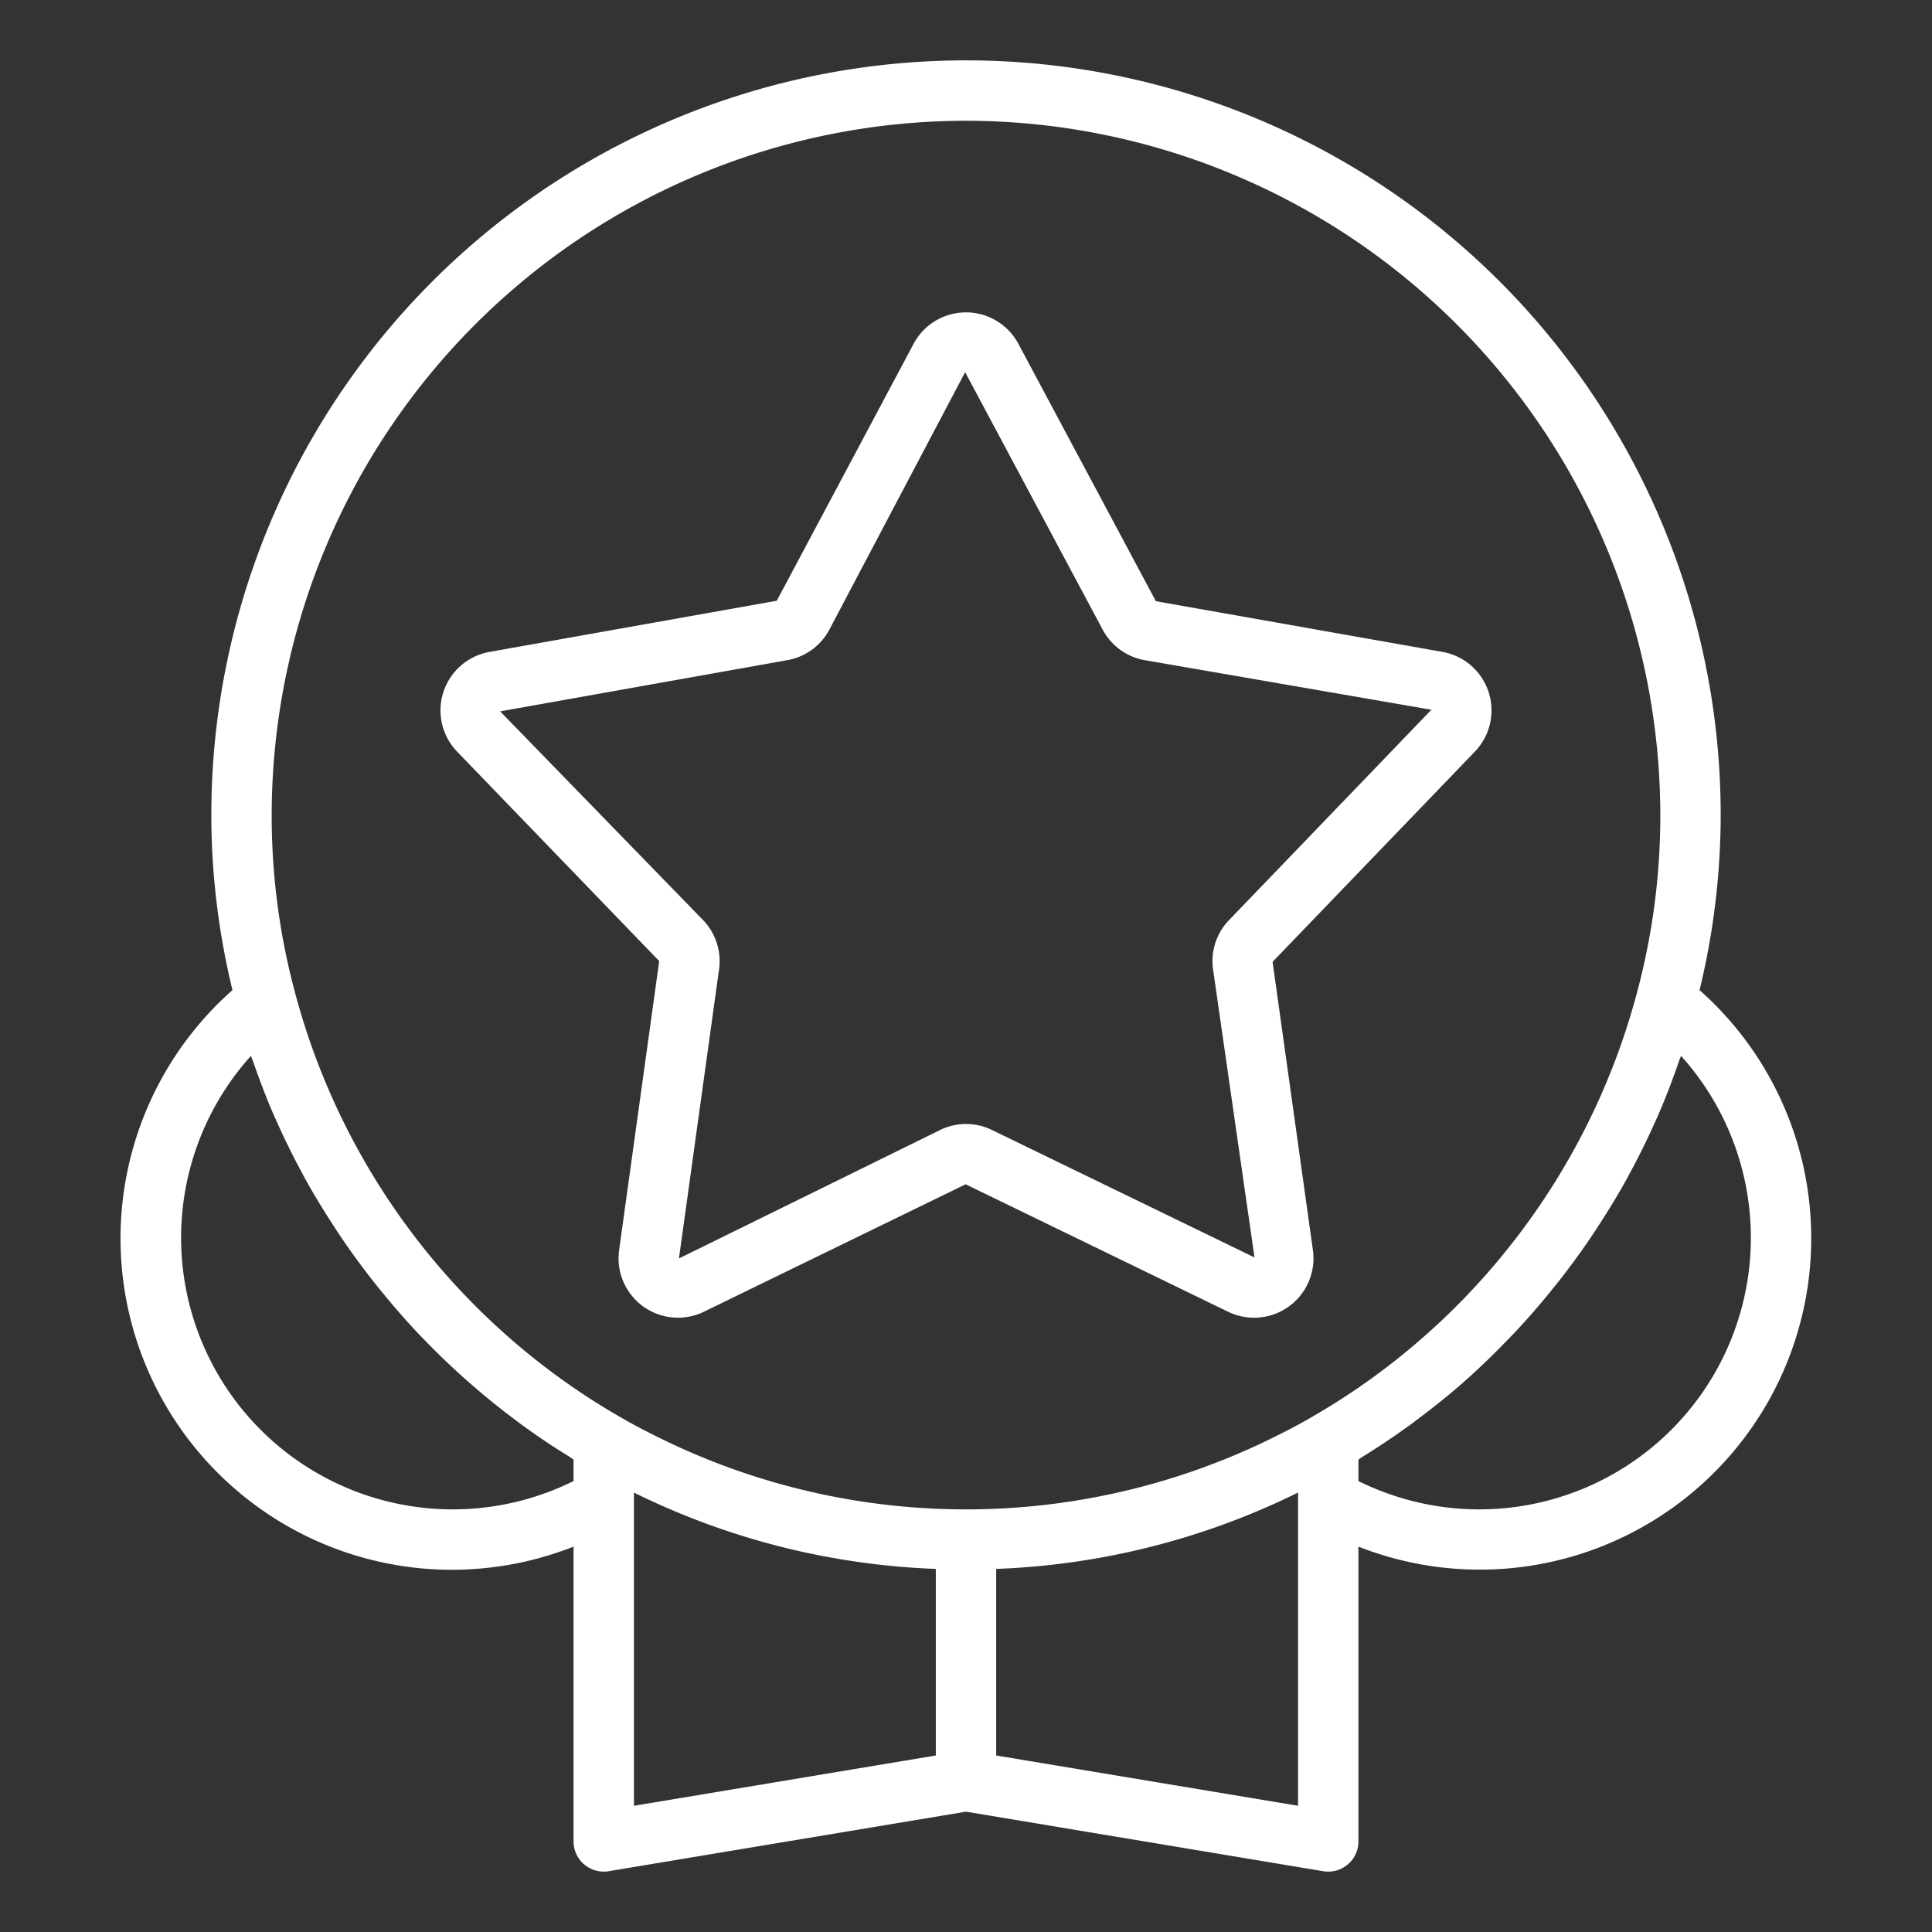
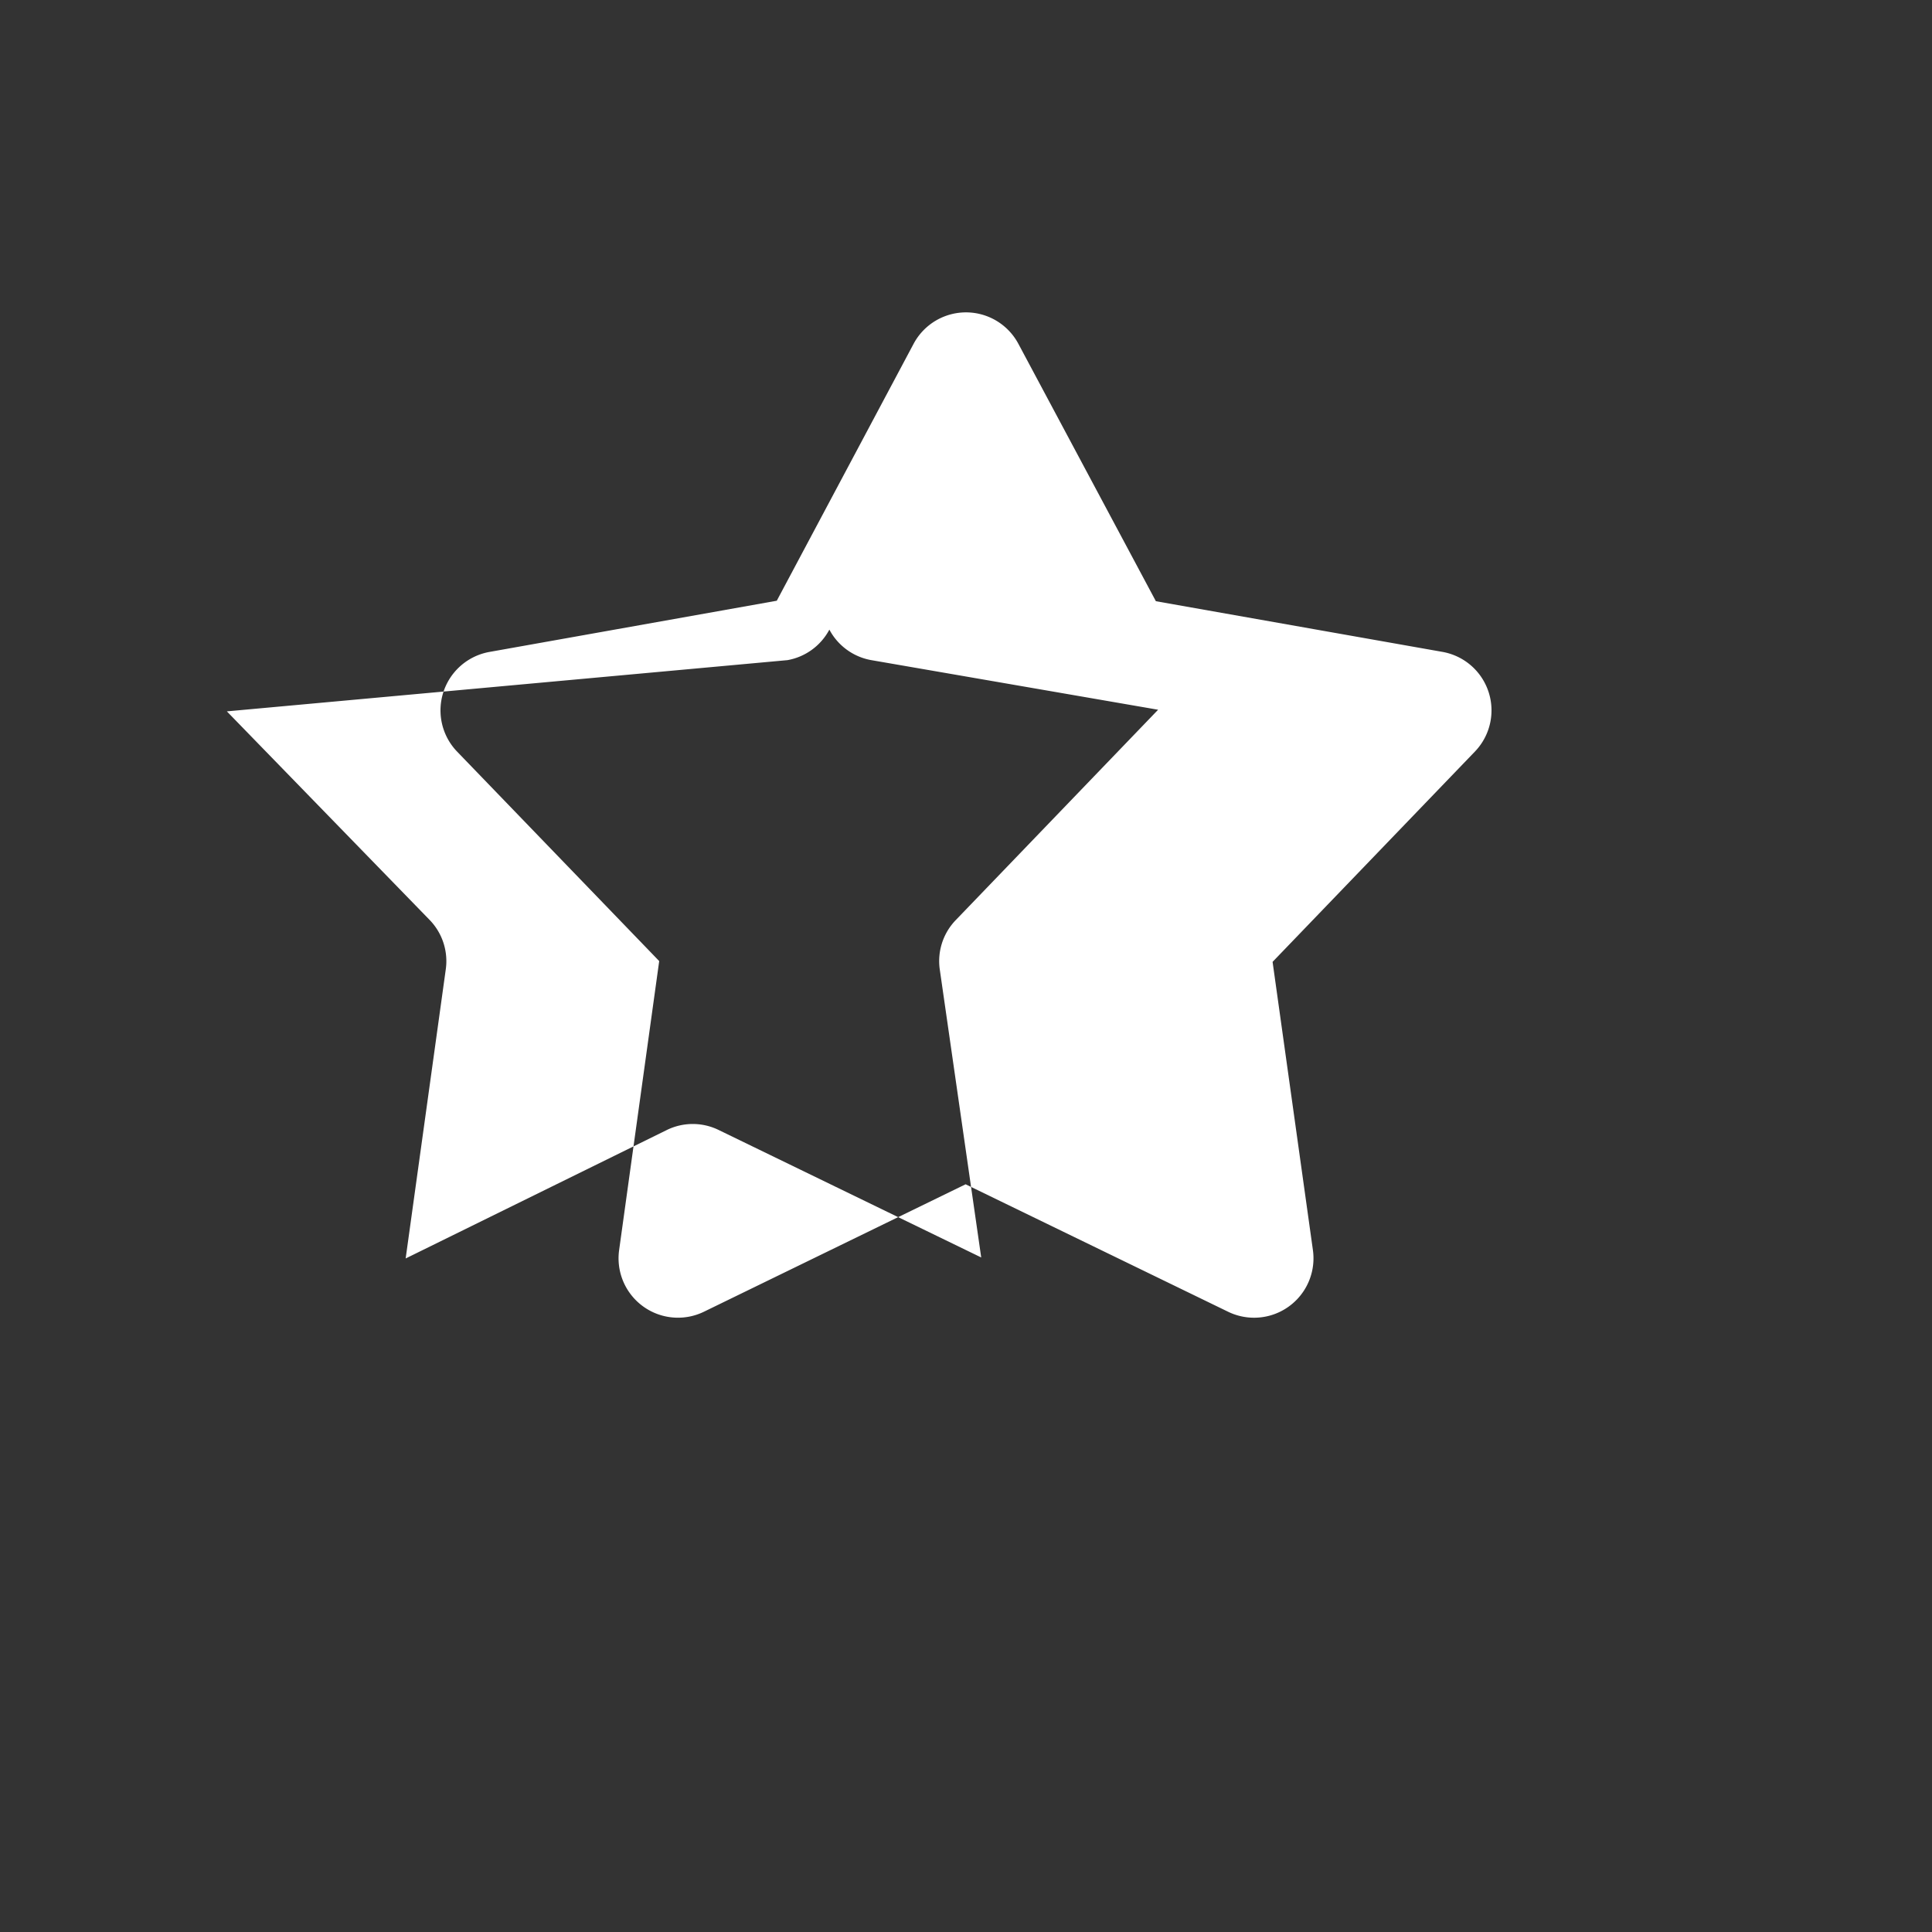
<svg xmlns="http://www.w3.org/2000/svg" viewBox="0 0 64 64">
  <rect x="0" y="0" width="64" height="64" fill="#333333" stroke="none" />
  <title />
  <g id="Quality">
-     <path fill="white" d="M21.837,31.837l-1.328,9.576a1.968,1.968,0,0,0,2.809,2.04l8.669-4.222,8.697,4.223a1.968,1.968,0,0,0,2.808-2.042l-1.336-9.549,6.702-6.966a1.968,1.968,0,0,0-1.072-3.302L38.29,19.916l-4.555-8.527a1.967,1.967,0,0,0-3.471,0l-4.532,8.511-9.518,1.696a1.968,1.968,0,0,0-1.072,3.302Zm4.249-9.969a1.959,1.959,0,0,0,1.388-1.011l4.497-8.528.883-.47-.882.471,4.555,8.527a1.959,1.959,0,0,0,1.39,1.011l9.5,1.643-6.701,6.966a1.955,1.955,0,0,0-.532,1.636l1.373,9.542-8.696-4.222a1.953,1.953,0,0,0-1.719,0l-8.651,4.255,1.329-9.578a1.958,1.958,0,0,0-.532-1.633l-6.72-6.912Z" />
-     <path fill="white" d="M56.3,32.799A24.652,24.652,0,0,0,57,27,25,25,0,0,0,7,27a24.611,24.611,0,0,0,.701,5.798A10.977,10.977,0,0,0,19,51.234V61a1,1,0,0,0,1.164.986L32,60.014l11.836,1.973A1.032,1.032,0,0,0,44,62a1,1,0,0,0,1-1V51.234A10.979,10.979,0,0,0,56.3,32.799ZM32,4A23.026,23.026,0,0,1,55,27a22.625,22.625,0,0,1-.776,5.896,23.083,23.083,0,0,1-8.817,12.786A22.646,22.646,0,0,1,43.5,46.914l-.002.001-.007.005c-.487.288-1.002.547-1.44.762a22.948,22.948,0,0,1-20.101.001c-.44-.216-.954-.475-1.45-.768a22.644,22.644,0,0,1-1.911-1.235A23.081,23.081,0,0,1,9.775,32.89,22.576,22.576,0,0,1,9,27,23.026,23.026,0,0,1,32,4ZM15,50A8.999,8.999,0,0,1,8.313,34.977c.021.062.049.12.07.182.212.614.442,1.22.701,1.813.022.051.047.1.069.15q.394.887.856,1.739c.027.05.052.102.08.152.314.57.654,1.125,1.011,1.669.055.084.109.169.165.252q.534.793,1.127,1.543c.064.081.129.161.194.241.407.503.831.993,1.276,1.464.048.051.098.099.146.15a24.991,24.991,0,0,0,3.049,2.695c.065.048.127.098.193.146q.777.569,1.6,1.075c.051.032.099.07.15.101v.713A9.015,9.015,0,0,1,15,50Zm6-.34v-.217l.07.035A24.639,24.639,0,0,0,31,51.972V58.153L21,59.819ZM43,59.819,33,58.153V51.972a24.634,24.634,0,0,0,9.931-2.495c.022-.011.046-.022.069-.034V59.819ZM49,50a9.015,9.015,0,0,1-4-.938V48.35c.049-.03.094-.066.143-.096q.822-.509,1.602-1.076c.07-.051.137-.105.207-.157.539-.404,1.065-.823,1.568-1.268l.008-.008c.505-.447.988-.918,1.455-1.403.053-.055.107-.108.159-.163.443-.469.865-.956,1.27-1.457.066-.082.132-.163.197-.245q.594-.752,1.129-1.546c.053-.079.105-.16.157-.24.361-.55.704-1.11,1.021-1.687.021-.039.041-.079.062-.118q.478-.881.885-1.8c.015-.034.032-.066.046-.1.265-.606.501-1.225.716-1.852.018-.053.043-.104.061-.157A8.999,8.999,0,0,1,49,50Z" />
+     <path fill="white" d="M21.837,31.837l-1.328,9.576a1.968,1.968,0,0,0,2.809,2.04l8.669-4.222,8.697,4.223a1.968,1.968,0,0,0,2.808-2.042l-1.336-9.549,6.702-6.966a1.968,1.968,0,0,0-1.072-3.302L38.29,19.916l-4.555-8.527a1.967,1.967,0,0,0-3.471,0l-4.532,8.511-9.518,1.696a1.968,1.968,0,0,0-1.072,3.302Zm4.249-9.969a1.959,1.959,0,0,0,1.388-1.011a1.959,1.959,0,0,0,1.39,1.011l9.5,1.643-6.701,6.966a1.955,1.955,0,0,0-.532,1.636l1.373,9.542-8.696-4.222a1.953,1.953,0,0,0-1.719,0l-8.651,4.255,1.329-9.578a1.958,1.958,0,0,0-.532-1.633l-6.72-6.912Z" />
  </g>
</svg>